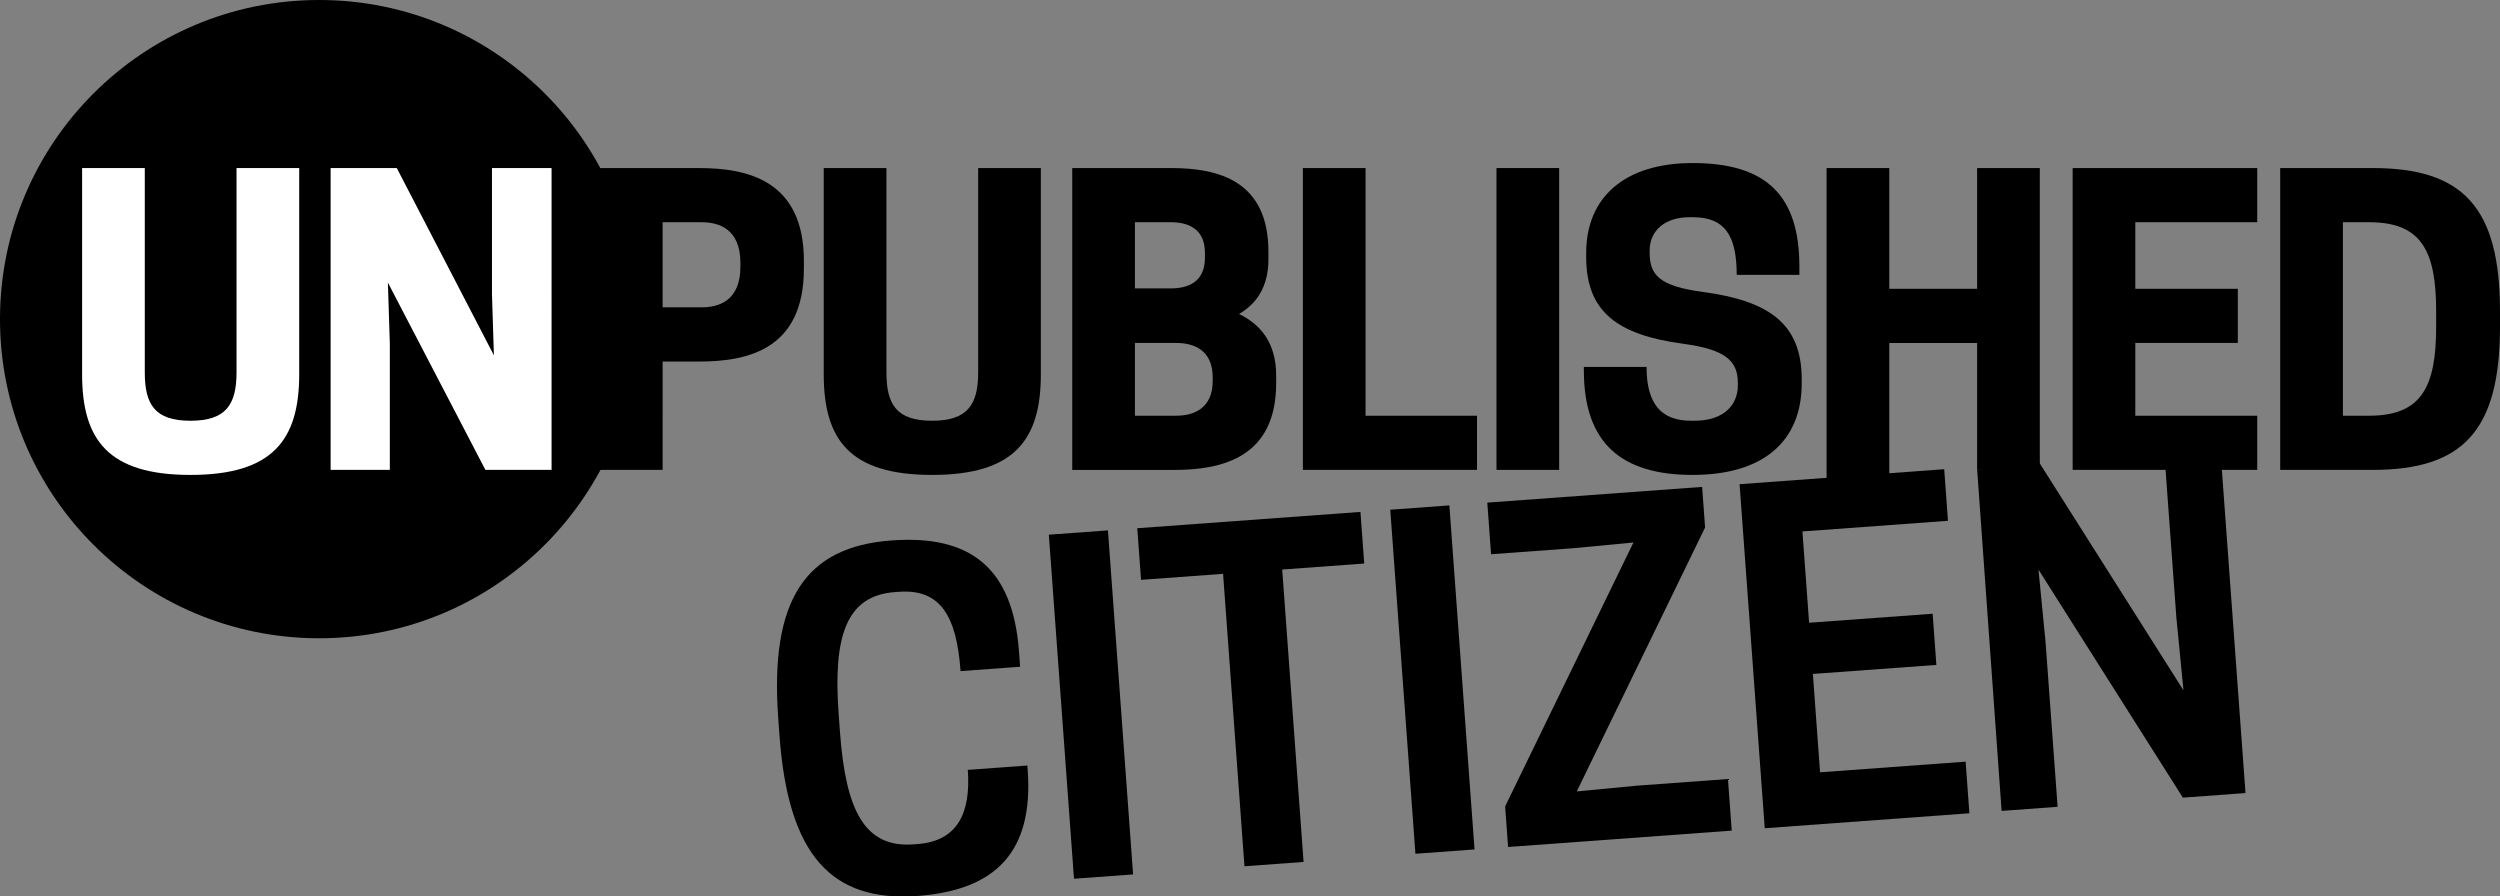
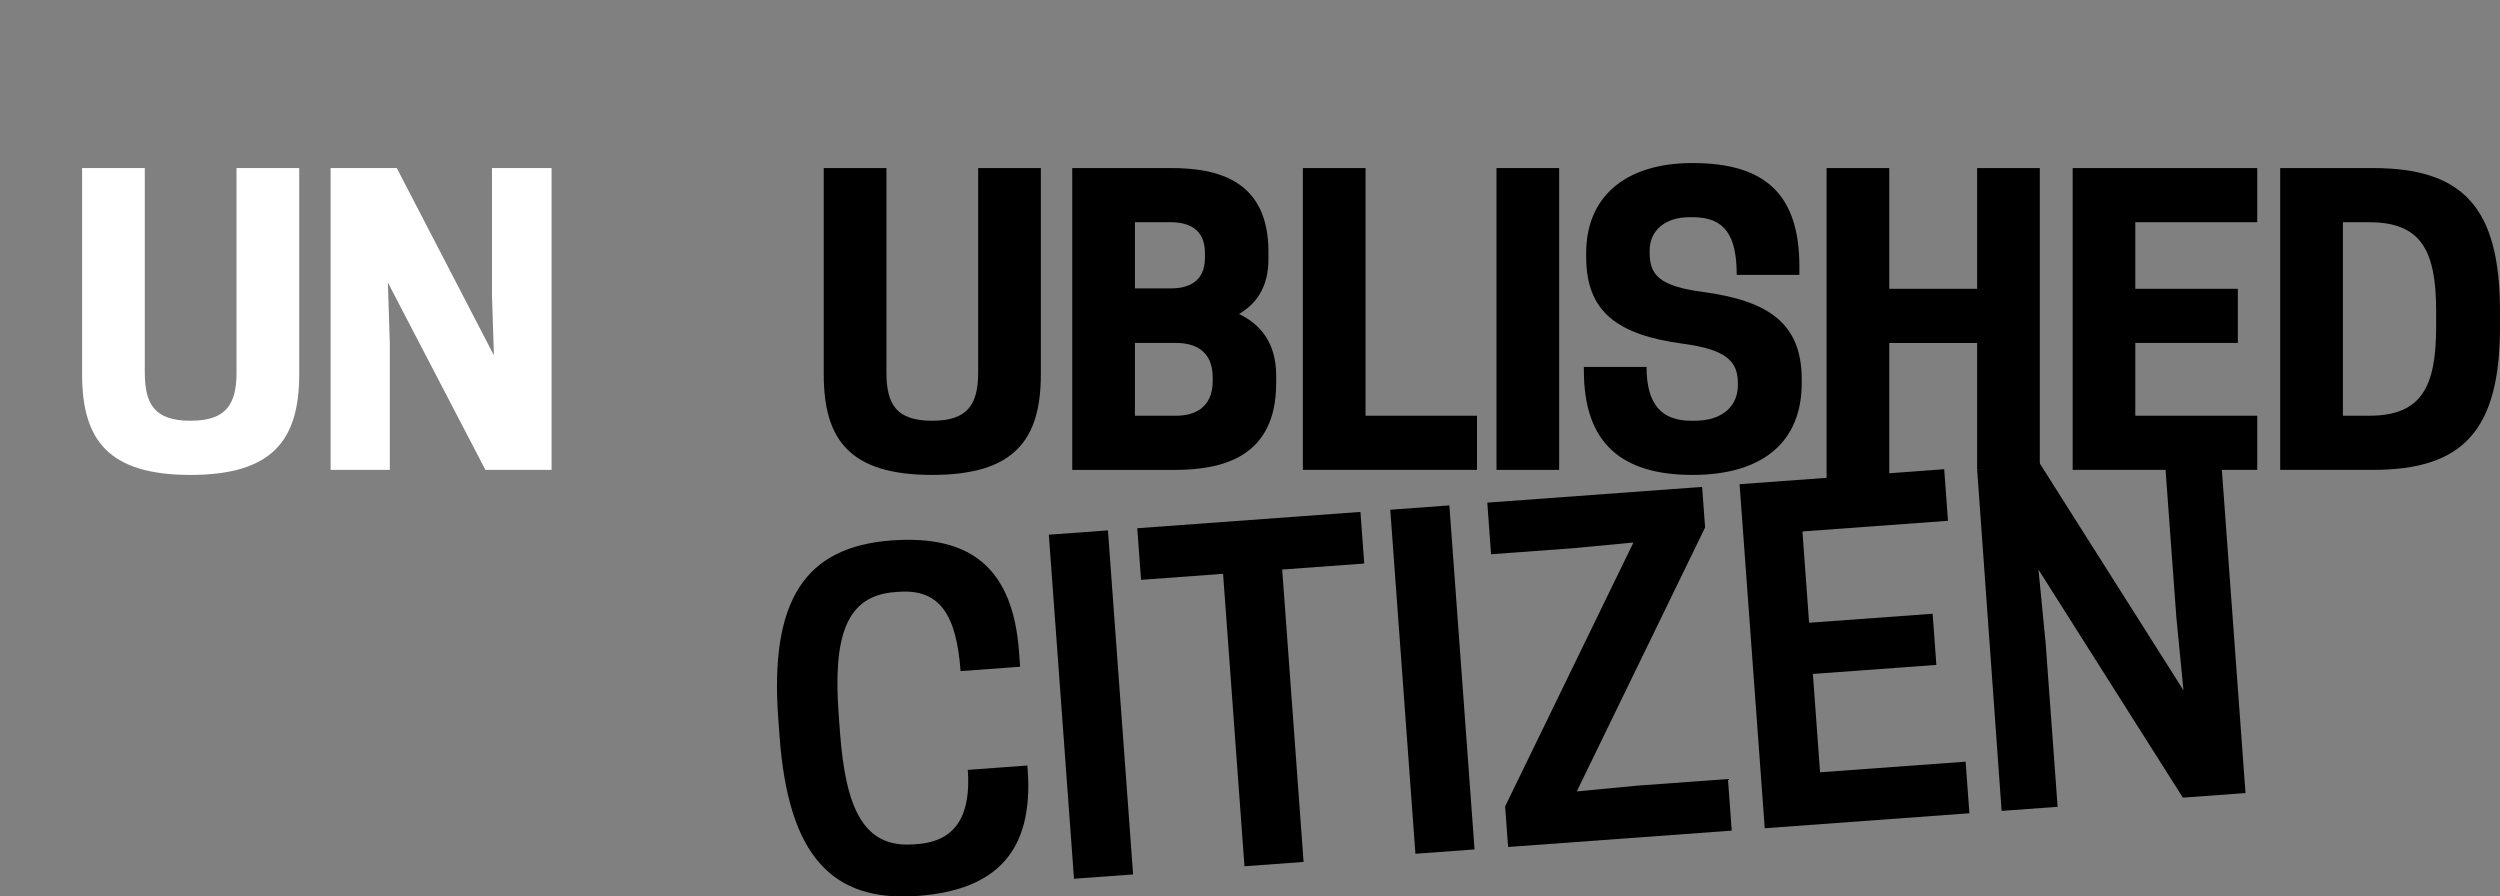
<svg xmlns="http://www.w3.org/2000/svg" width="352.618" height="126.448" viewBox="0 0 352.618 126.448">
  <rect x="0" y="0" width="352.618" height="126.448" fill="#808080" stroke="none" />
  <g id="Group_2251" data-name="Group 2251" transform="translate(-535.383 -11400.256)">
    <g id="Group_1999" data-name="Group 1999" transform="translate(644.975 11463.589)">
      <g id="Group_1991" data-name="Group 1991">
        <path id="Path_3036" data-name="Path 3036" d="M-648.439,594.209l.56-.041c5.661-.414,7.561-4.368,7.115-10.465l8.4-.615.046.622c.837,11.447-4.389,16.958-15.525,17.773-12.131.888-18.245-5.732-19.474-22.53l-.182-2.488c-1.229-16.8,3.856-24.237,15.987-25.124,11.136-.815,17.108,3.877,17.973,15.7l.155,2.115-8.4.615c-.564-7.715-2.789-11.617-8.7-11.185l-.56.041c-6.906.505-8.735,6.268-7.935,17.218l.182,2.488C-657.994,589.279-655.407,594.719-648.439,594.209Z" transform="translate(667.678 -538.447)" />
        <path id="Path_3037" data-name="Path 3037" d="M-564.391,596.608l-8.336.609-3.55-48.525,8.337-.61Z" transform="translate(614.619 -536.607)" />
        <path id="Path_3038" data-name="Path 3038" d="M-523.084,591.243l-8.337.61-3.017-41.247-11.571.847-.532-7.279,31.479-2.3.532,7.279L-526.1,550Z" transform="translate(597.358 -533.002)" />
        <path id="Path_3039" data-name="Path 3039" d="M-449.589,588.209l-8.337.61-3.55-48.525,8.336-.61Z" transform="translate(547.976 -531.732)" />
        <path id="Path_3040" data-name="Path 3040" d="M-408.235,541.306l-8.509.81-11.572.847-.532-7.279,30.3-2.217.419,5.724-18.1,37.225,8.509-.81,12.815-.938.533,7.279-31.542,2.308-.419-5.724Z" transform="translate(529.036 -528.123)" />
        <path id="Path_3041" data-name="Path 3041" d="M-315.168,527.512l.533,7.279-20.53,1.5.942,12.878L-316.8,547.9l.528,7.216-17.419,1.274,1.015,13.873,20.53-1.5.533,7.279-28.867,2.112-3.55-48.526Z" transform="translate(479.8 -524.666)" />
        <path id="Path_3042" data-name="Path 3042" d="M-226.3,569.253l-8.834.647L-255.5,537.74l1,10.247,1.7,23.205-7.9.578-3.448-48.1,8.732-1.068,20.366,32.159-1-10.247-1.7-23.205,7.9-.578Z" transform="translate(433.43 -520.728)" />
      </g>
    </g>
    <g id="Group_2000" data-name="Group 2000" transform="translate(535.383 11400.256)">
-       <circle id="Ellipse_1" data-name="Ellipse 1" cx="45.013" cy="45.013" r="45.013" />
-     </g>
+       </g>
    <path id="Path_3060" data-name="Path 3060" d="M-901.318,455.35V426.259h8.842v28.818c0,4.53,1.419,6.823,6.44,6.823s6.5-2.293,6.5-6.823V426.259h8.841V455.35c0,9.278-3.766,14.191-15.337,14.191S-901.318,464.628-901.318,455.35Z" transform="translate(1448.281 10997.701)" fill="#fff" />
    <path id="Path_3061" data-name="Path 3061" d="M-786.594,468.831h-9.333l-13.755-26.417.273,8.569v17.848h-8.35V426.259h9.332l13.7,26.417-.273-8.569V426.259h8.405Z" transform="translate(1399.775 10997.701)" fill="#fff" />
-     <path id="Path_3062" data-name="Path 3062" d="M-718.36,468.831H-727.2V426.259h13.972c6.931,0,14.791,1.8,14.791,13.1v1.092c0,11.353-7.86,13.1-14.791,13.1h-5.131Zm5.513-22.924c2.4,0,5.458-.928,5.458-5.731v-.545c0-4.8-3.057-5.731-5.458-5.731h-5.513v12.008Z" transform="translate(1347.205 10997.701)" />
    <path id="Path_3063" data-name="Path 3063" d="M-651.958,455.35V426.259h8.842v28.818c0,4.53,1.418,6.823,6.44,6.823s6.5-2.293,6.5-6.823V426.259h8.841V455.35c0,9.278-3.766,14.191-15.337,14.191S-651.958,464.628-651.958,455.35Z" transform="translate(1303.527 10997.701)" />
    <path id="Path_3064" data-name="Path 3064" d="M-554.43,426.259c6.659,0,13.7,1.8,13.7,11.789v1.092c0,3.875-1.692,6.277-4.148,7.7,3.057,1.474,5.24,4.093,5.24,8.678v1.092c0,10.37-7.478,12.226-14.355,12.226H-568.4V426.259Zm-5.13,7.641v9.333h5.075c2.293,0,4.8-.819,4.8-4.312v-.71c0-3.493-2.511-4.312-4.8-4.312Zm0,17.029V461.19h5.84c2.456,0,5.131-1.037,5.131-4.912v-.491c0-3.875-2.675-4.858-5.131-4.858Z" transform="translate(1255.021 10997.701)" />
    <path id="Path_3065" data-name="Path 3065" d="M-490.854,468.831V426.259h8.841V461.19h15.72v7.641Z" transform="translate(1210.004 10997.701)" />
    <path id="Path_3066" data-name="Path 3066" d="M-416.918,468.831h-8.842V426.259h8.842Z" transform="translate(1172.217 10997.701)" />
    <path id="Path_3067" data-name="Path 3067" d="M-396.054,437.83v-.6c0-7.7,5.294-12.662,15.009-12.662,10.479,0,15.064,4.64,15.064,14.627v1.146h-8.842c0-5.567-1.692-8.133-6.167-8.133h-.491c-3.548,0-5.622,1.965-5.622,4.694v.273c0,3.111,1.256,4.748,7.478,5.567,9.279,1.255,13.972,4.421,13.972,12.335v.546c0,8.187-5.4,12.935-15.392,12.935-10.043,0-15.337-4.475-15.337-14.737v-.491h8.842c0,5.349,2.183,7.586,6.276,7.586h.491c4.094,0,6.113-2.183,6.113-5.021v-.273c0-3.057-1.583-4.749-7.75-5.568C-391.688,448.8-396.054,445.526-396.054,437.83Z" transform="translate(1155.164 10998.684)" />
    <path id="Path_3068" data-name="Path 3068" d="M-284.7,426.259v42.572h-8.842v-17.9h-12.389v19.807h-8.843V426.259h8.843v17.028h12.389V426.259Z" transform="translate(1107.791 10997.701)" />
    <path id="Path_3069" data-name="Path 3069" d="M-206,426.259V433.9H-223.2v9.387h14.463v7.642H-223.2V461.19H-206v7.641h-26.034V426.259Z" transform="translate(1059.76 10997.701)" />
    <path id="Path_3070" data-name="Path 3070" d="M-149.2,468.831h-13.045V426.259H-149.2c12.663,0,17.957,5.458,17.957,20.194v2.184C-131.243,463.373-136.538,468.831-149.2,468.831Zm-.491-7.641c7.368,0,9.442-4.039,9.442-12.553v-2.184c0-8.514-2.074-12.553-9.442-12.553H-153.4v27.29Z" transform="translate(1019.244 10997.701)" />
  </g>
</svg>